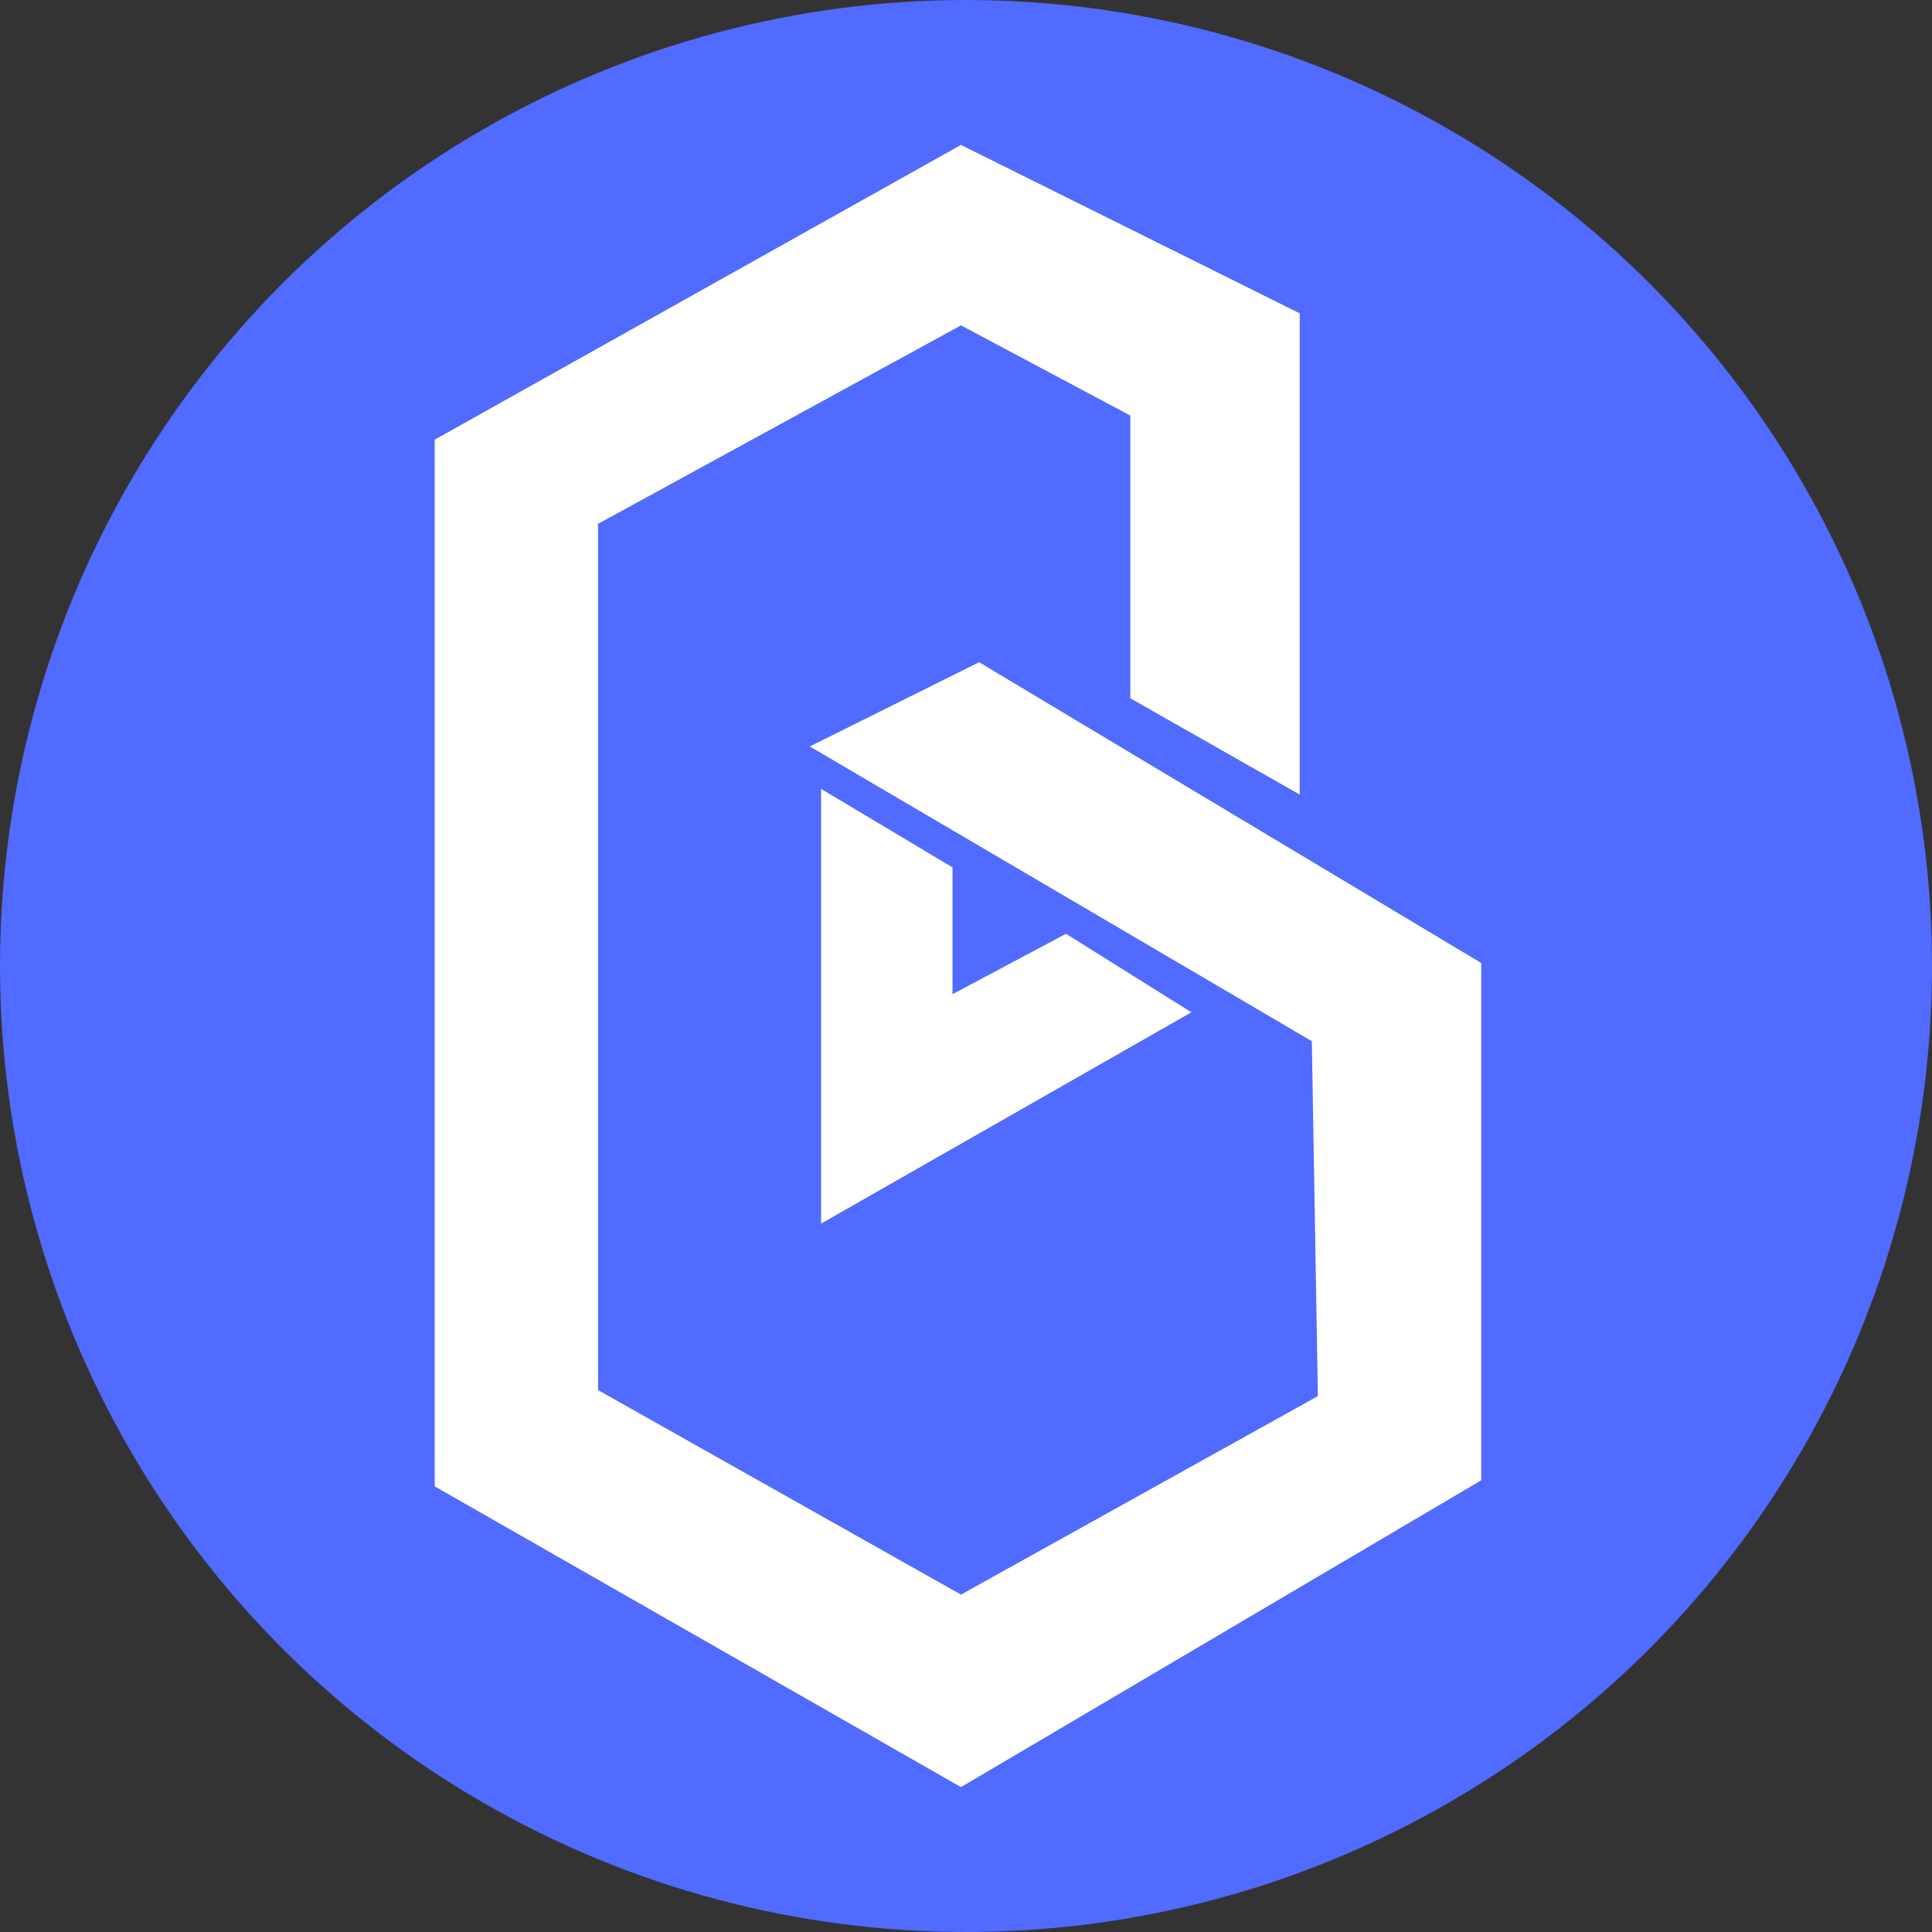
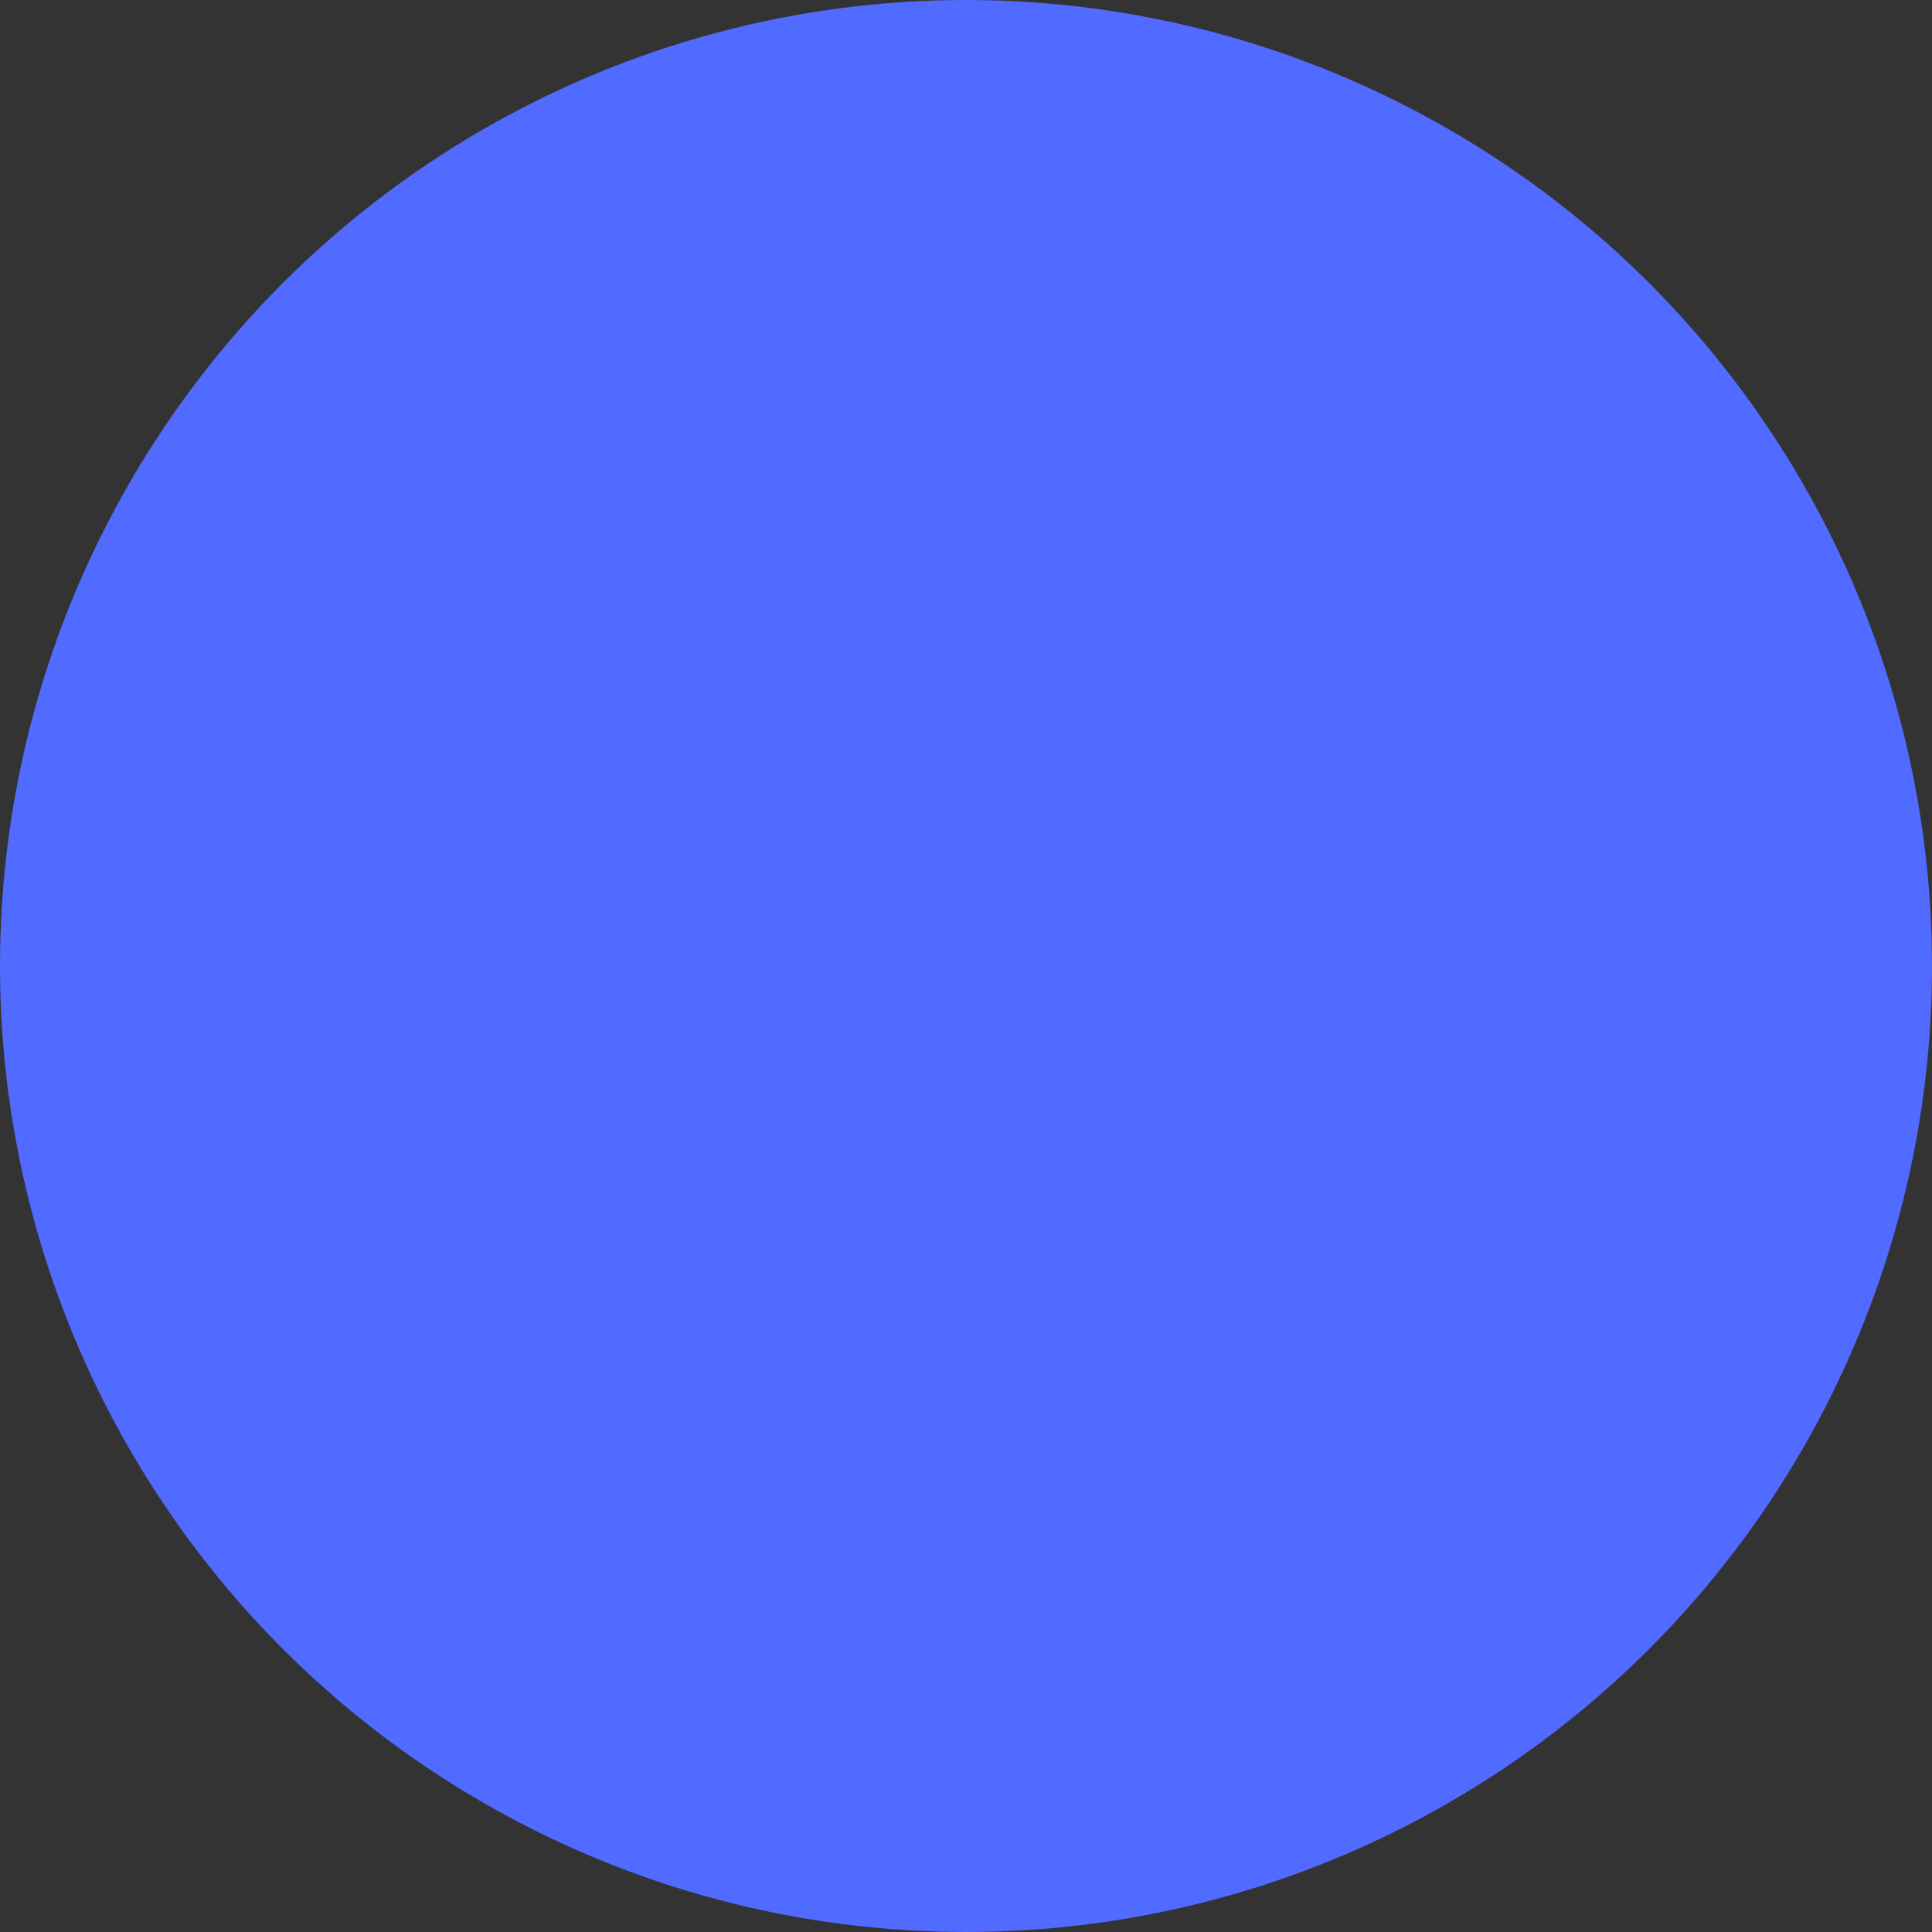
<svg xmlns="http://www.w3.org/2000/svg" width="120" height="120" fill="none" viewBox="0 0 120 120" id="band-protocol-band">
  <rect x="0" y="0" width="120" height="120" fill="#333333" stroke="none" />
  <circle cx="60" cy="60" r="60" fill="#516AFF" />
-   <path fill="#fff" d="M70.208 43.374L80.728 49.352V19.462L59.688 9L27 27.308V92.319L59.688 111L92 91.945V59.813L60.815 41.132L50.295 46.363L81.48 64.67L81.856 86.714L59.688 99.044L37.145 86.341V32.538L59.688 20.209L70.208 25.813V43.374Z" />
-   <path fill="#fff" d="M59.161 61.75L66.21 58L74 62.875L51 76V49L59.161 53.875" />
</svg>